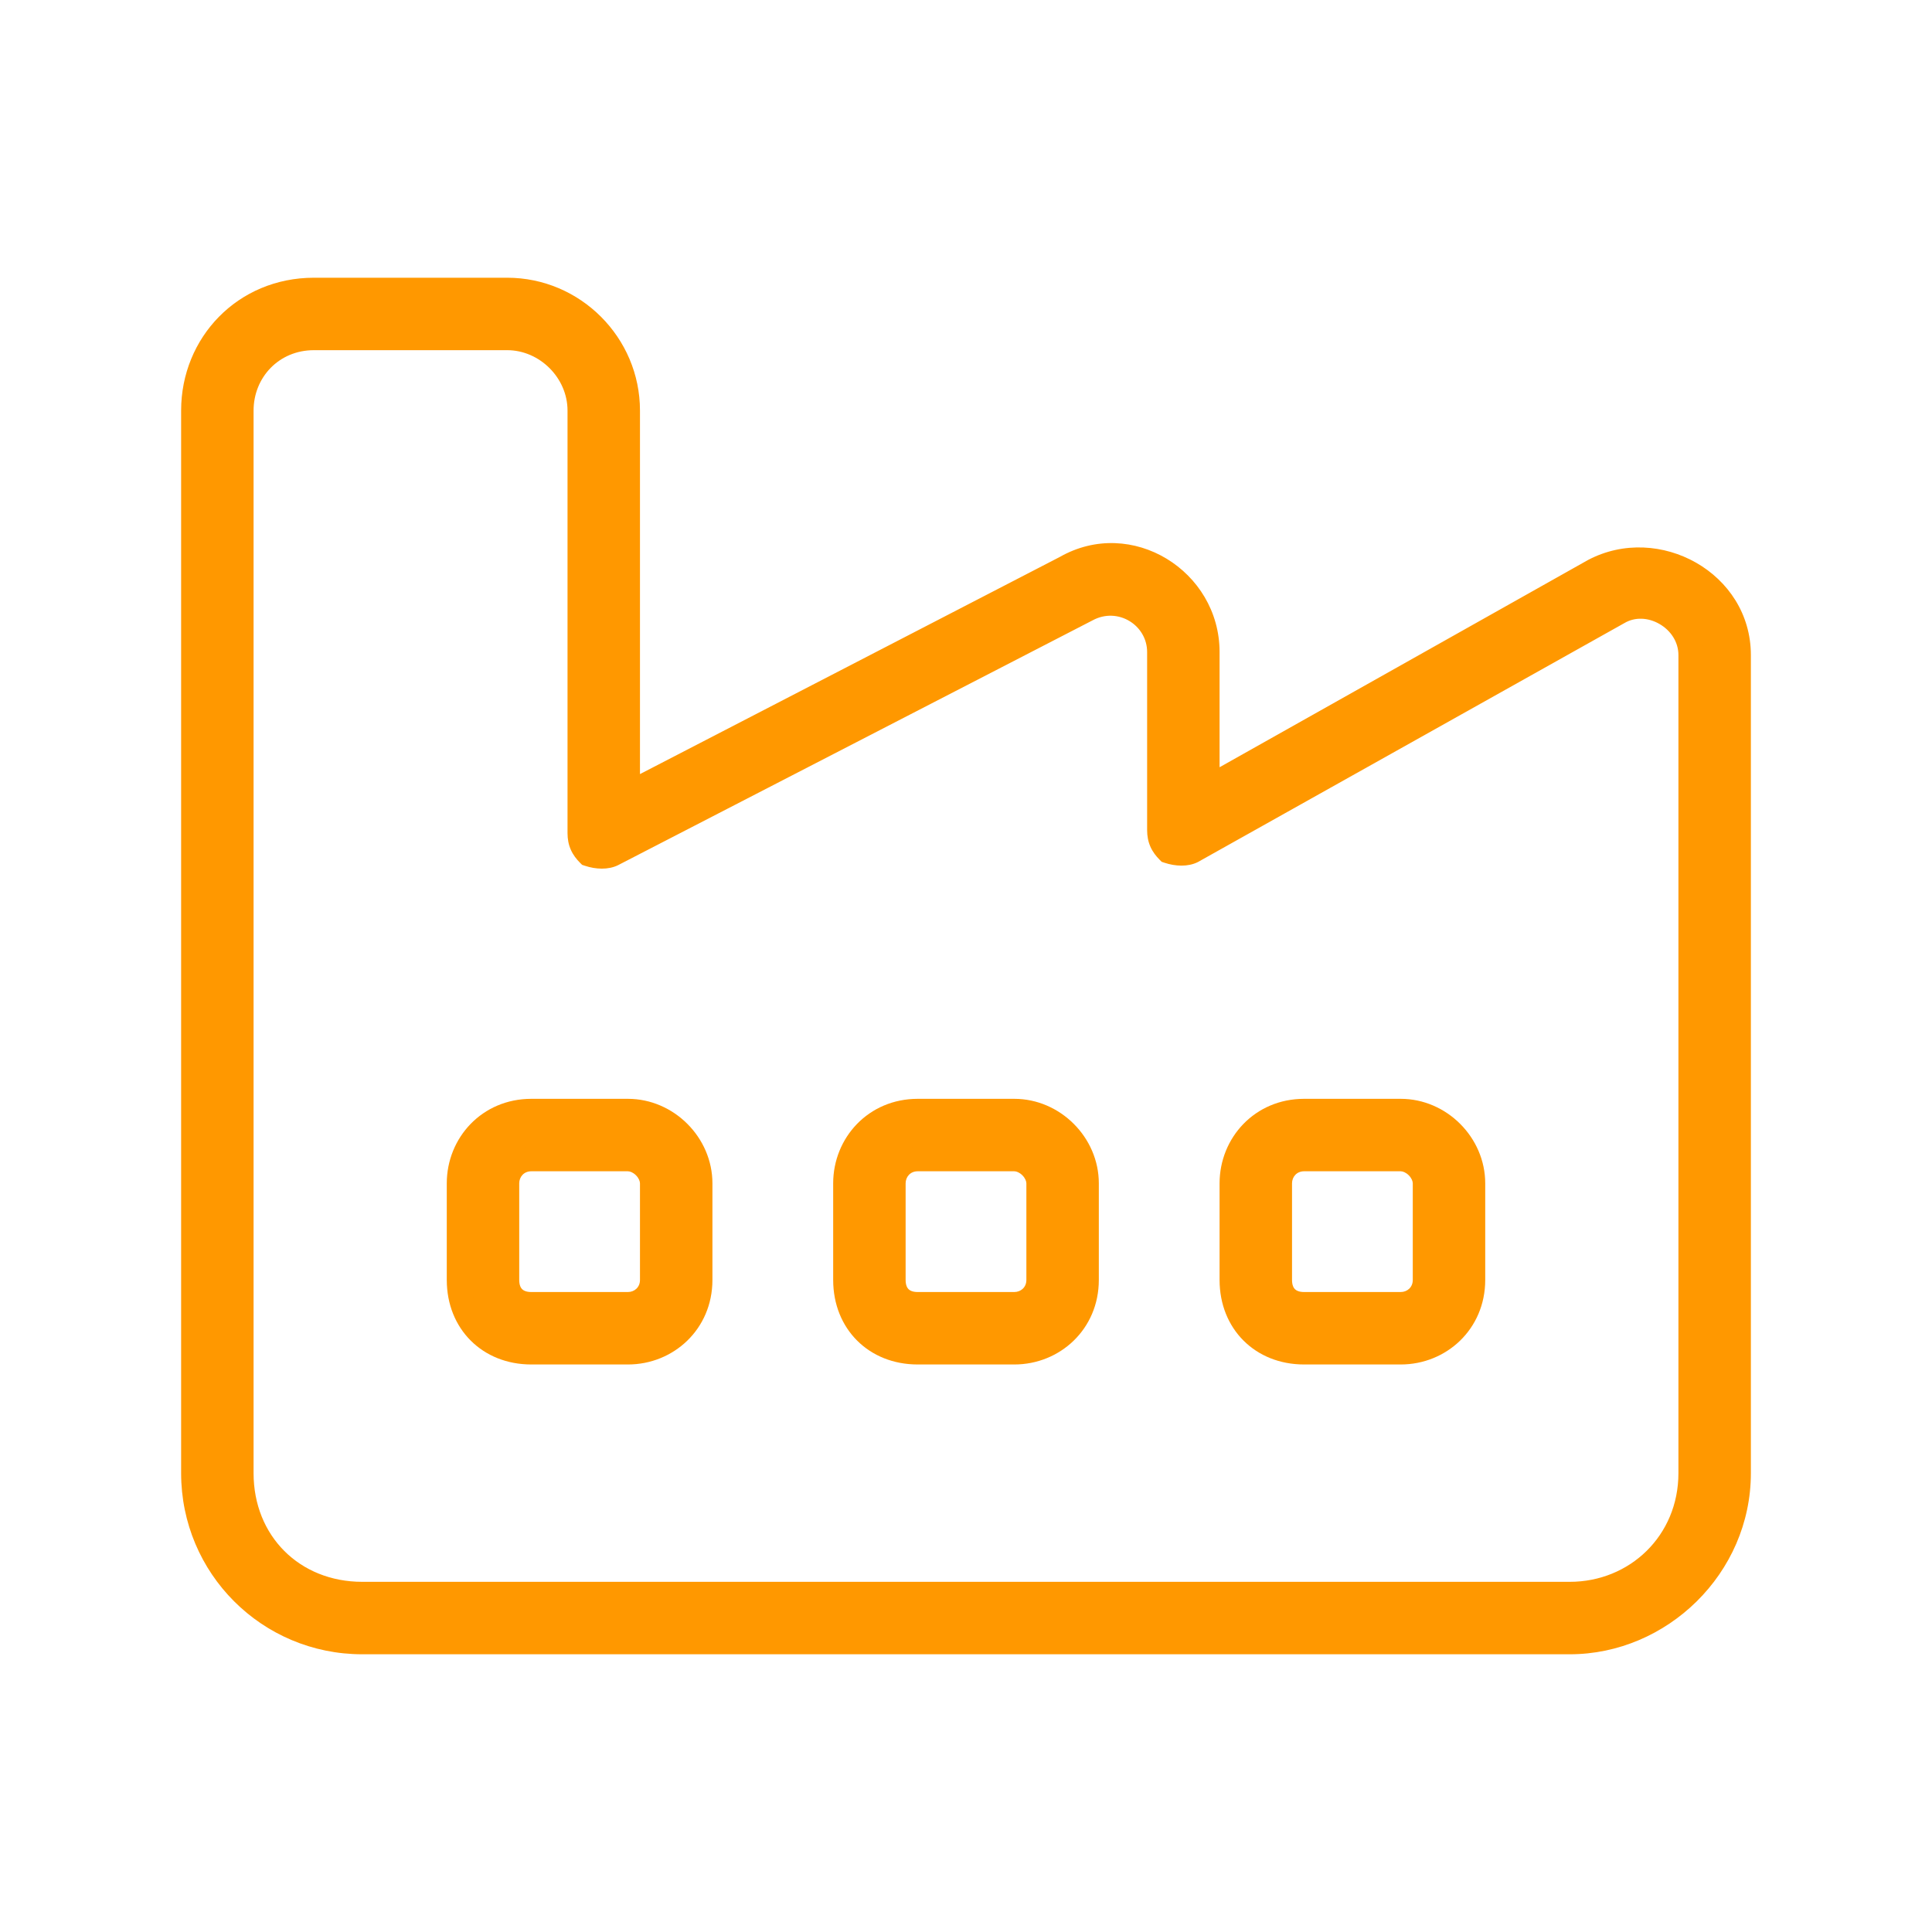
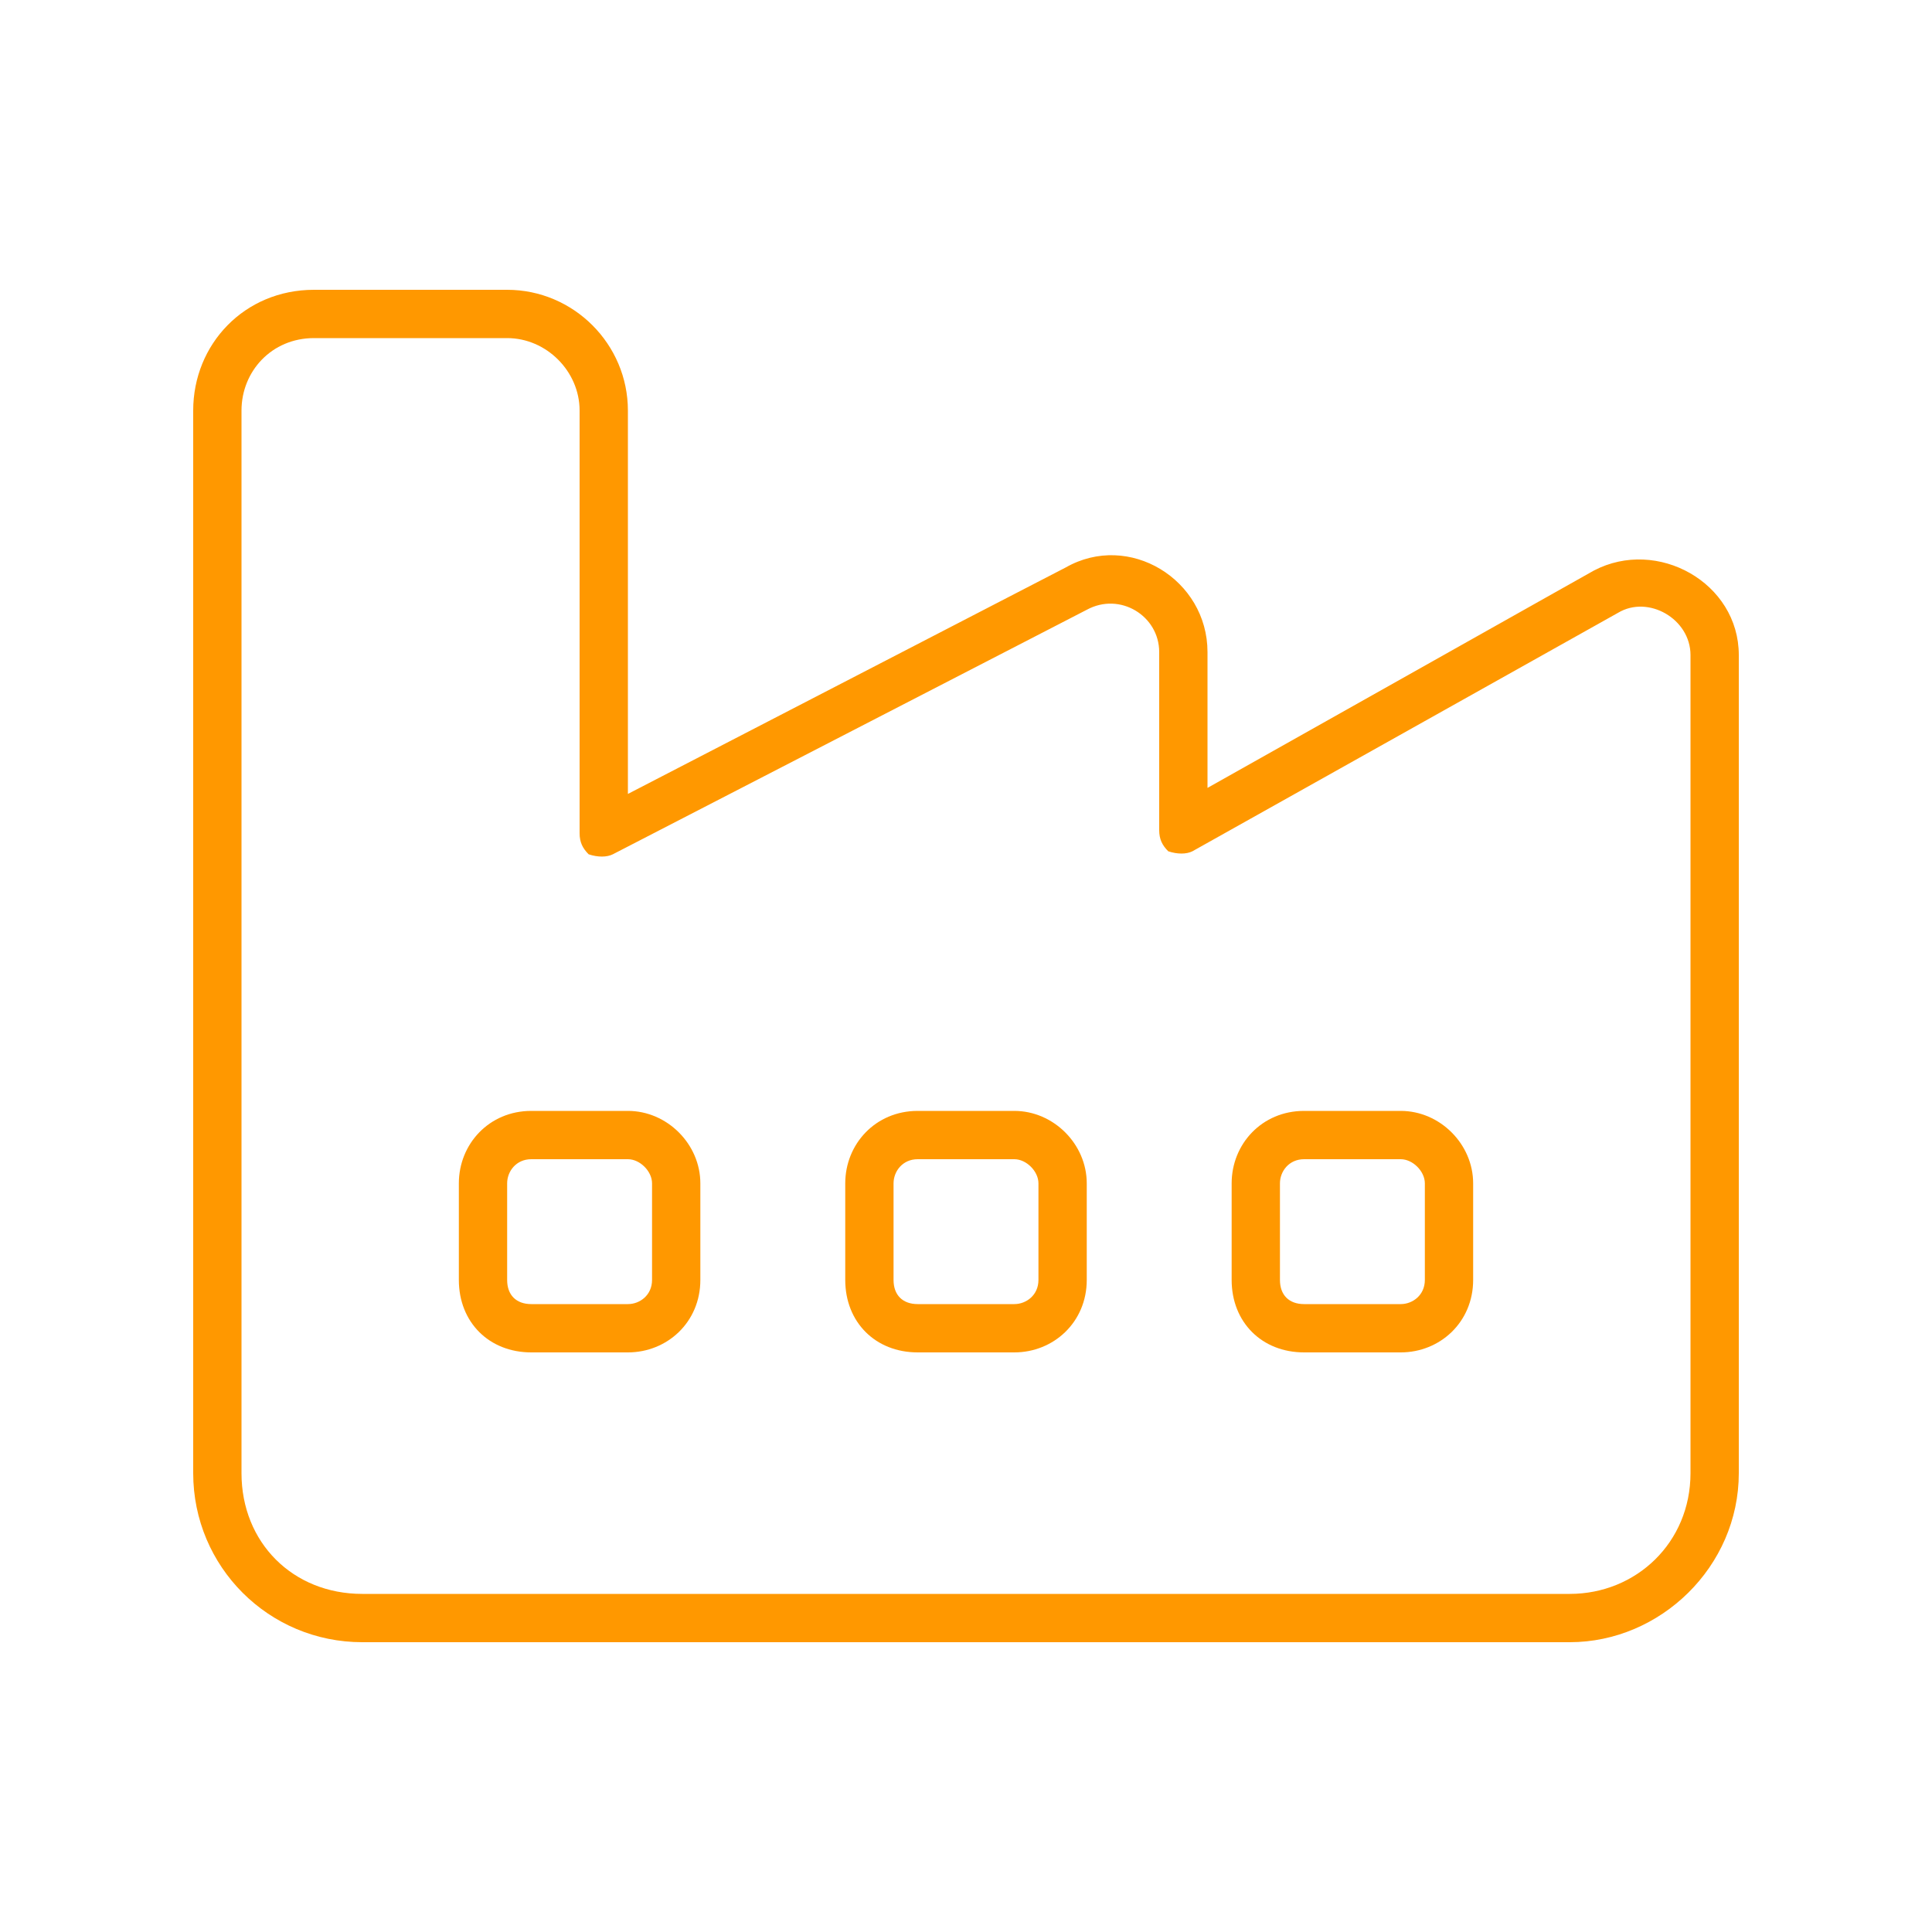
<svg xmlns="http://www.w3.org/2000/svg" width="80" height="80" viewBox="0 0 80 80" fill="none">
  <path d="M26 46C27.625 46 29 47.375 29 49V53C29 54.75 27.625 56 26 56H22C20.25 56 19 54.75 19 53V49C19 47.375 20.25 46 22 46H26ZM21 53C21 53.625 21.375 54 22 54H26C26.5 54 27 53.625 27 53V49C27 48.5 26.5 48 26 48H22C21.375 48 21 48.5 21 49V53ZM35 49C35 47.375 36.25 46 38 46H42C43.625 46 45 47.375 45 49V53C45 54.75 43.625 56 42 56H38C36.25 56 35 54.75 35 53V49ZM38 48C37.375 48 37 48.5 37 49V53C37 53.625 37.375 54 38 54H42C42.5 54 43 53.625 43 53V49C43 48.5 42.5 48 42 48H38ZM58 46C59.625 46 61 47.375 61 49V53C61 54.75 59.625 56 58 56H54C52.25 56 51 54.75 51 53V49C51 47.375 52.25 46 54 46H58ZM53 53C53 53.625 53.375 54 54 54H58C58.5 54 59 53.625 59 53V49C59 48.5 58.5 48 58 48H54C53.375 48 53 48.5 53 49V53ZM21 12C23.75 12 26 14.25 26 17V32.875L44.125 23.5C46.75 22 50 24 50 27V32.625L66 23.625C68.625 22.25 72 24.125 72 27.125V61C72 64.875 68.75 68 65 68H15C11.125 68 8 64.875 8 61V17C8 14.25 10.125 12 13 12H21ZM10 61C10 63.875 12.125 66 15 66H65C67.75 66 70 63.875 70 61V27.125C70 25.625 68.25 24.625 67 25.375L49.375 35.25C49.125 35.375 48.75 35.375 48.375 35.25C48.125 35 48 34.75 48 34.375V27C48 25.5 46.375 24.5 45 25.25L25.375 35.375C25.125 35.5 24.75 35.5 24.375 35.375C24.125 35.125 24 34.875 24 34.5V17C24 15.375 22.625 14 21 14H13C11.25 14 10 15.375 10 17V61Z" fill="#ff9800" />
-   <path d="M26 32.875H25.5V33.697L26.23 33.319L26 32.875ZM44.125 23.5L44.355 23.944L44.364 23.939L44.373 23.934L44.125 23.5ZM50 32.625H49.5V33.48L50.245 33.061L50 32.625ZM66 23.625L65.768 23.182L65.761 23.186L65.755 23.189L66 23.625ZM67 25.375L67.244 25.811L67.251 25.808L67.257 25.804L67 25.375ZM49.375 35.25L49.599 35.697L49.609 35.692L49.619 35.686L49.375 35.25ZM48.375 35.25L48.021 35.604L48.105 35.687L48.217 35.724L48.375 35.25ZM45 25.25L45.229 25.695L45.239 25.689L45 25.25ZM25.375 35.375L25.599 35.822L25.604 35.819L25.375 35.375ZM24.375 35.375L24.021 35.729L24.105 35.812L24.217 35.849L24.375 35.375ZM26 46.5C27.349 46.5 28.5 47.651 28.5 49H29.5C29.5 47.099 27.901 45.5 26 45.5V46.5ZM28.5 49V53H29.5V49H28.5ZM28.5 53C28.5 54.46 27.363 55.5 26 55.5V56.5C27.887 56.5 29.5 55.04 29.5 53H28.5ZM26 55.5H22V56.5H26V55.5ZM22 55.5C20.526 55.5 19.5 54.474 19.5 53H18.5C18.5 55.026 19.974 56.5 22 56.5V55.5ZM19.5 53V49H18.5V53H19.5ZM19.5 49C19.5 47.637 20.54 46.5 22 46.5V45.5C19.96 45.5 18.5 47.113 18.5 49H19.5ZM22 46.5H26V45.5H22V46.5ZM20.5 53C20.5 53.413 20.626 53.802 20.912 54.088C21.198 54.374 21.587 54.5 22 54.5V53.5C21.788 53.5 21.677 53.438 21.619 53.381C21.562 53.323 21.5 53.212 21.5 53H20.5ZM22 54.5H26V53.5H22V54.5ZM26 54.5C26.734 54.5 27.5 53.941 27.5 53H26.5C26.5 53.309 26.266 53.5 26 53.5V54.5ZM27.5 53V49H26.5V53H27.5ZM27.5 49C27.5 48.587 27.299 48.217 27.041 47.959C26.783 47.701 26.413 47.5 26 47.5V48.5C26.087 48.5 26.217 48.549 26.334 48.666C26.451 48.783 26.5 48.913 26.5 49H27.5ZM26 47.5H22V48.5H26V47.5ZM22 47.5C21.059 47.5 20.5 48.266 20.5 49H21.5C21.5 48.734 21.691 48.5 22 48.5V47.5ZM20.5 49V53H21.5V49H20.5ZM35.5 49C35.5 47.637 36.54 46.5 38 46.5V45.5C35.96 45.5 34.5 47.113 34.5 49H35.5ZM38 46.5H42V45.5H38V46.5ZM42 46.5C43.349 46.5 44.5 47.651 44.5 49H45.5C45.5 47.099 43.901 45.5 42 45.5V46.5ZM44.5 49V53H45.5V49H44.5ZM44.5 53C44.5 54.46 43.363 55.5 42 55.5V56.5C43.887 56.5 45.5 55.04 45.5 53H44.5ZM42 55.5H38V56.5H42V55.5ZM38 55.5C36.526 55.5 35.5 54.474 35.5 53H34.5C34.5 55.026 35.974 56.5 38 56.5V55.5ZM35.5 53V49H34.5V53H35.5ZM38 47.5C37.059 47.5 36.5 48.266 36.5 49H37.5C37.5 48.734 37.691 48.5 38 48.5V47.5ZM36.5 49V53H37.5V49H36.5ZM36.5 53C36.5 53.413 36.626 53.802 36.912 54.088C37.198 54.374 37.587 54.5 38 54.5V53.5C37.788 53.5 37.677 53.438 37.619 53.381C37.562 53.323 37.5 53.212 37.5 53H36.5ZM38 54.5H42V53.5H38V54.5ZM42 54.5C42.734 54.5 43.5 53.941 43.5 53H42.5C42.5 53.309 42.266 53.5 42 53.5V54.5ZM43.5 53V49H42.5V53H43.5ZM43.5 49C43.5 48.587 43.299 48.217 43.041 47.959C42.783 47.701 42.413 47.5 42 47.5V48.5C42.087 48.5 42.217 48.549 42.334 48.666C42.451 48.783 42.5 48.913 42.5 49H43.5ZM42 47.5H38V48.5H42V47.5ZM58 46.5C59.349 46.5 60.5 47.651 60.5 49H61.5C61.5 47.099 59.901 45.5 58 45.5V46.5ZM60.5 49V53H61.5V49H60.5ZM60.5 53C60.5 54.46 59.363 55.5 58 55.5V56.5C59.887 56.5 61.5 55.04 61.5 53H60.5ZM58 55.5H54V56.5H58V55.5ZM54 55.5C52.526 55.5 51.5 54.474 51.5 53H50.5C50.5 55.026 51.974 56.5 54 56.5V55.5ZM51.5 53V49H50.5V53H51.5ZM51.5 49C51.5 47.637 52.54 46.5 54 46.5V45.5C51.96 45.5 50.5 47.113 50.5 49H51.5ZM54 46.5H58V45.5H54V46.5ZM52.5 53C52.5 53.413 52.626 53.802 52.912 54.088C53.198 54.374 53.587 54.5 54 54.5V53.5C53.788 53.5 53.677 53.438 53.619 53.381C53.562 53.323 53.5 53.212 53.5 53H52.5ZM54 54.5H58V53.5H54V54.5ZM58 54.5C58.734 54.5 59.5 53.941 59.5 53H58.5C58.5 53.309 58.266 53.5 58 53.5V54.5ZM59.5 53V49H58.5V53H59.5ZM59.5 49C59.5 48.587 59.299 48.217 59.041 47.959C58.783 47.701 58.413 47.5 58 47.5V48.5C58.087 48.5 58.217 48.549 58.334 48.666C58.451 48.783 58.5 48.913 58.5 49H59.5ZM58 47.5H54V48.5H58V47.5ZM54 47.5C53.059 47.5 52.5 48.266 52.5 49H53.5C53.5 48.734 53.691 48.5 54 48.5V47.5ZM52.5 49V53H53.5V49H52.5ZM21 12.5C23.474 12.5 25.5 14.526 25.5 17H26.5C26.5 13.974 24.026 11.5 21 11.5V12.5ZM25.5 17V32.875H26.5V17H25.5ZM26.23 33.319L44.355 23.944L43.895 23.056L25.77 32.431L26.23 33.319ZM44.373 23.934C46.646 22.636 49.5 24.362 49.5 27H50.5C50.5 23.638 46.854 21.364 43.877 23.066L44.373 23.934ZM49.5 27V32.625H50.5V27H49.5ZM50.245 33.061L66.245 24.061L65.755 23.189L49.755 32.189L50.245 33.061ZM66.232 24.068C68.551 22.853 71.5 24.531 71.5 27.125H72.5C72.5 23.719 68.699 21.647 65.768 23.182L66.232 24.068ZM71.5 27.125V61H72.5V27.125H71.5ZM71.5 61C71.5 64.593 68.48 67.5 65 67.5V68.5C69.02 68.5 72.5 65.157 72.5 61H71.5ZM65 67.5H15V68.5H65V67.5ZM15 67.5C11.401 67.5 8.5 64.599 8.5 61H7.5C7.5 65.151 10.849 68.5 15 68.5V67.5ZM8.5 61V17H7.5V61H8.5ZM8.5 17C8.5 14.518 10.409 12.5 13 12.5V11.5C9.841 11.5 7.5 13.982 7.5 17H8.5ZM13 12.5H21V11.5H13V12.5ZM9.5 61C9.5 64.151 11.849 66.5 15 66.5V65.5C12.401 65.5 10.5 63.599 10.5 61H9.5ZM15 66.5H65V65.5H15V66.5ZM65 66.5C68.018 66.5 70.5 64.159 70.5 61H69.5C69.5 63.591 67.482 65.5 65 65.5V66.5ZM70.5 61V27.125H69.5V61H70.5ZM70.5 27.125C70.5 26.169 69.942 25.392 69.219 24.974C68.498 24.556 67.551 24.462 66.743 24.946L67.257 25.804C67.699 25.538 68.252 25.569 68.718 25.839C69.183 26.108 69.5 26.581 69.5 27.125H70.5ZM66.756 24.939L49.131 34.814L49.619 35.686L67.244 25.811L66.756 24.939ZM49.151 34.803C49.062 34.848 48.835 34.876 48.533 34.776L48.217 35.724C48.665 35.874 49.188 35.902 49.599 35.697L49.151 34.803ZM48.729 34.896C48.633 34.801 48.581 34.725 48.551 34.656C48.521 34.589 48.5 34.504 48.5 34.375H47.5C47.5 34.621 47.542 34.848 47.637 35.062C47.731 35.275 47.867 35.449 48.021 35.604L48.729 34.896ZM48.5 34.375V27H47.5V34.375H48.5ZM48.5 27C48.5 25.121 46.47 23.879 44.761 24.811L45.239 25.689C46.28 25.121 47.5 25.879 47.5 27H48.5ZM44.771 24.806L25.146 34.931L25.604 35.819L45.229 25.694L44.771 24.806ZM25.151 34.928C25.062 34.973 24.835 35.001 24.533 34.901L24.217 35.849C24.665 35.999 25.188 36.027 25.599 35.822L25.151 34.928ZM24.729 35.021C24.633 34.926 24.581 34.85 24.551 34.781C24.521 34.714 24.5 34.629 24.5 34.5H23.5C23.5 34.746 23.542 34.973 23.637 35.187C23.731 35.4 23.867 35.574 24.021 35.729L24.729 35.021ZM24.5 34.5V17H23.5V34.5H24.5ZM24.5 17C24.5 15.099 22.901 13.5 21 13.5V14.5C22.349 14.5 23.5 15.651 23.5 17H24.5ZM21 13.5H13V14.5H21V13.5ZM13 13.5C10.96 13.5 9.5 15.113 9.5 17H10.5C10.5 15.637 11.54 14.5 13 14.5V13.5ZM9.5 17V61H10.5V17H9.5Z" fill="#ff9800" />
</svg>